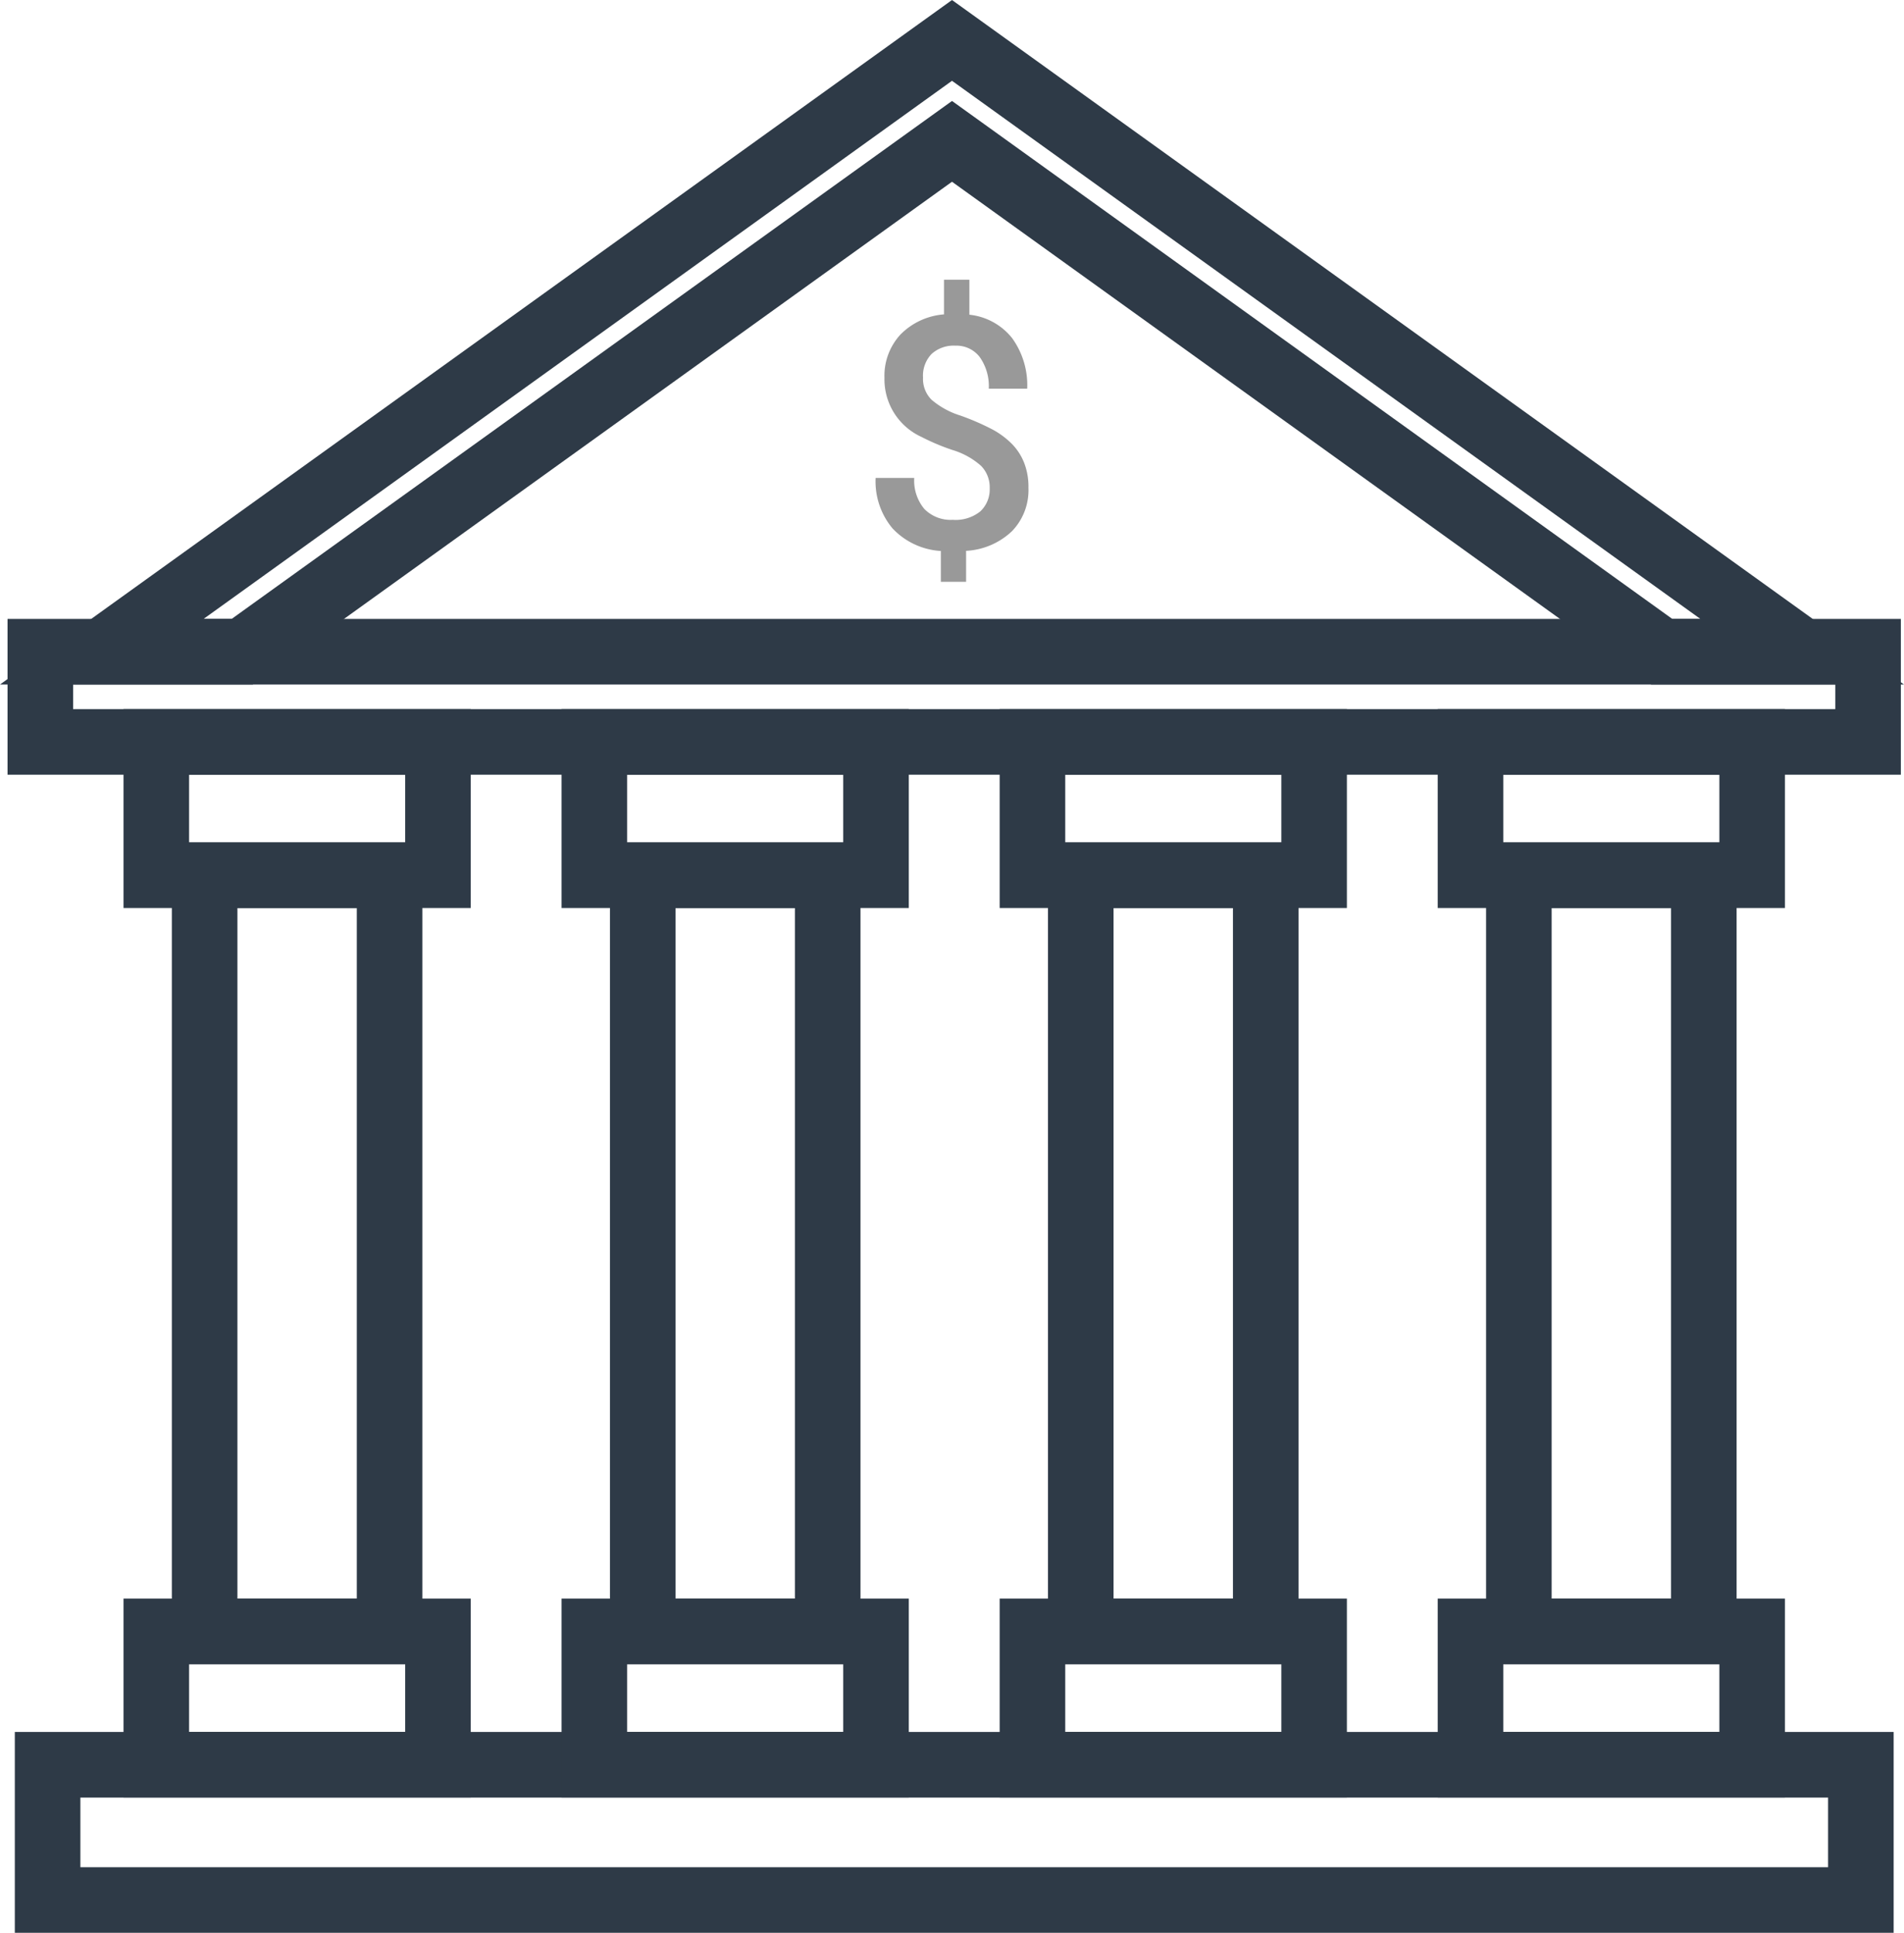
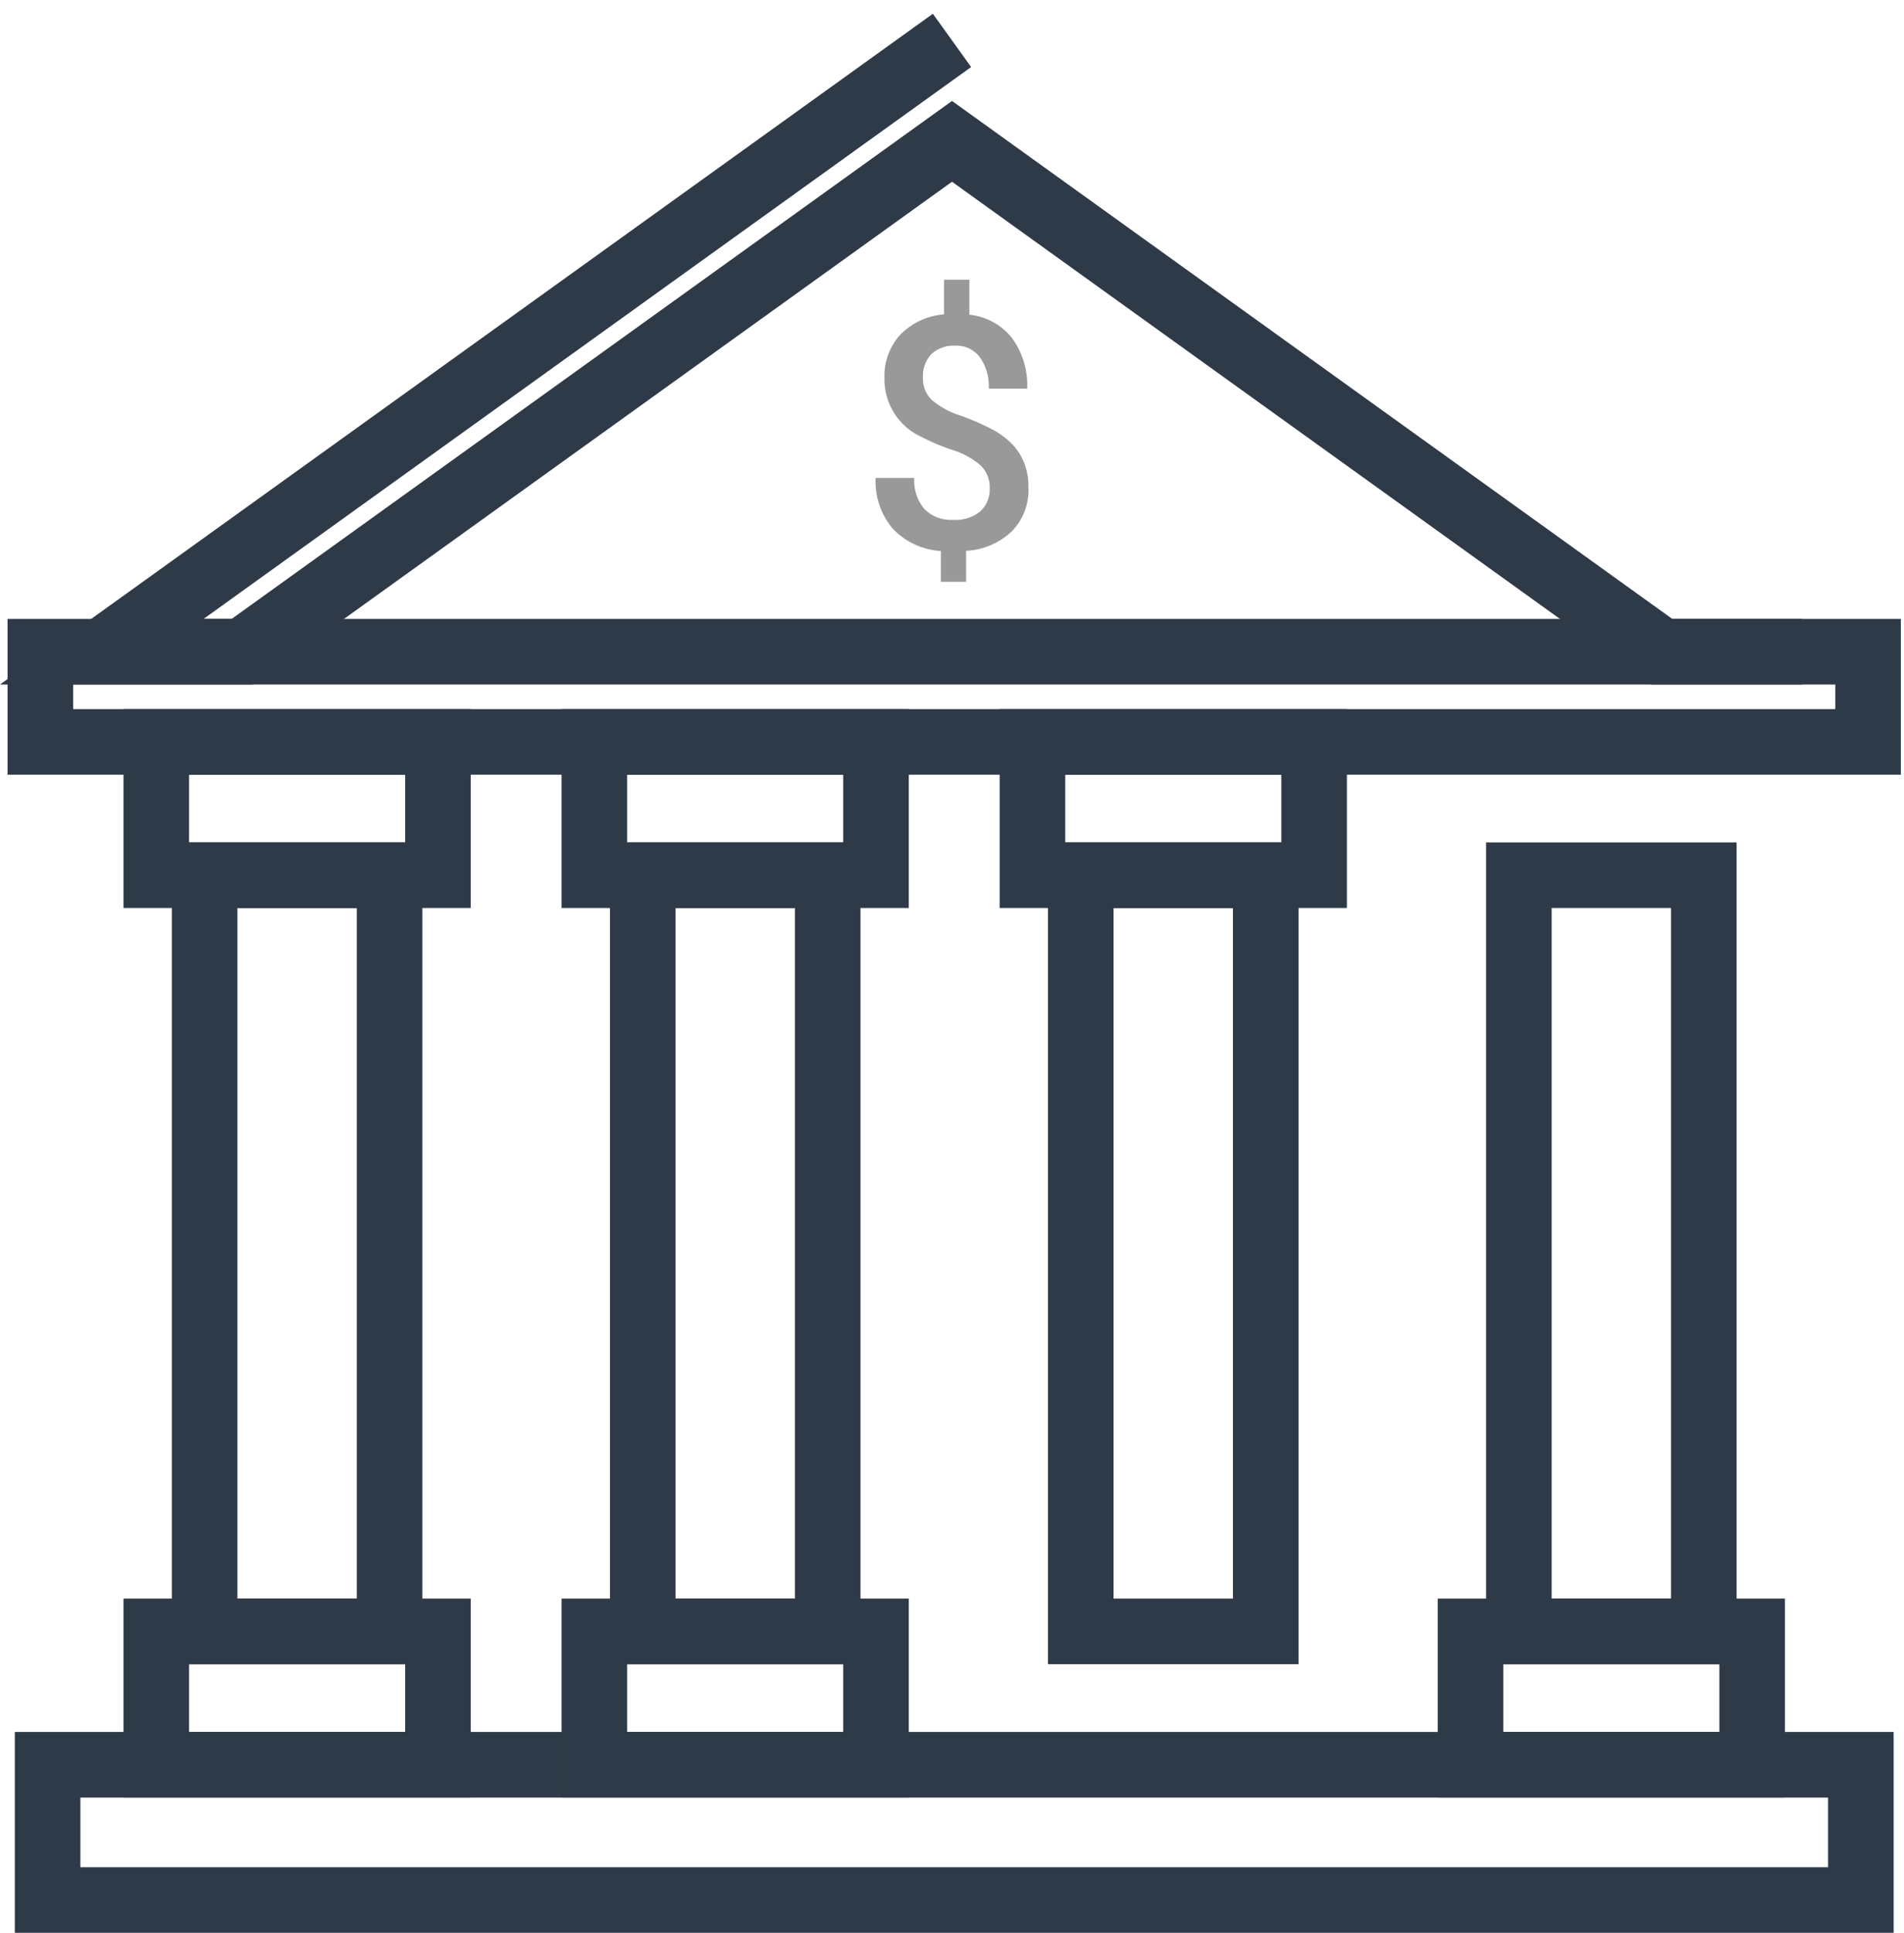
<svg xmlns="http://www.w3.org/2000/svg" width="29.04" height="29.467" viewBox="0 0 29.04 29.467">
  <defs>
    <style>.a{fill:none;stroke:#2e3a47;stroke-miterlimit:10;}.b{fill:#999;}</style>
  </defs>
  <g transform="translate(-331.537 -590.641)">
    <rect class="a" width="27.656" height="2.062" transform="translate(332.263 617.546)" />
    <rect class="a" width="4.296" height="2.032" transform="translate(333.921 615.513)" />
    <rect class="a" width="4.296" height="2.032" transform="translate(333.921 601.952)" />
    <rect class="a" width="2.821" height="11.529" transform="translate(334.658 603.984)" />
    <rect class="a" width="4.296" height="2.032" transform="translate(353.965 615.513)" />
-     <rect class="a" width="4.296" height="2.032" transform="translate(353.965 601.952)" />
    <rect class="a" width="2.821" height="11.529" transform="translate(354.703 603.984)" />
-     <rect class="a" width="4.296" height="2.032" transform="translate(347.284 615.513)" />
    <rect class="a" width="4.296" height="2.032" transform="translate(347.284 601.952)" />
    <rect class="a" width="2.821" height="11.529" transform="translate(348.021 603.984)" />
    <rect class="a" width="4.296" height="2.032" transform="translate(340.602 615.513)" />
    <rect class="a" width="4.296" height="2.032" transform="translate(340.602 601.952)" />
    <rect class="a" width="2.821" height="11.529" transform="translate(341.34 603.984)" />
-     <path class="a" d="M346.057,591.257l-12.968,9.32h2.142l10.826-7.781,10.825,7.781h2.142Z" />
+     <path class="a" d="M346.057,591.257l-12.968,9.32h2.142l10.826-7.781,10.825,7.781h2.142" />
    <rect class="a" width="27.877" height="1.375" transform="translate(332.152 600.577)" />
    <path class="b" d="M346.069,598.566a.561.561,0,0,1-.435-.167.674.674,0,0,1-.153-.472h-.589a1.117,1.117,0,0,0,.258.77,1.1,1.1,0,0,0,.737.344v.47h.385v-.472a1.1,1.1,0,0,0,.7-.3.9.9,0,0,0,.251-.663,1,1,0,0,0-.066-.38.865.865,0,0,0-.186-.287,1.264,1.264,0,0,0-.3-.222,3.813,3.813,0,0,0-.487-.211,1.241,1.241,0,0,1-.439-.241.447.447,0,0,1-.13-.337.478.478,0,0,1,.131-.361.5.5,0,0,1,.363-.126.446.446,0,0,1,.372.175.768.768,0,0,1,.137.481h.586a1.226,1.226,0,0,0-.23-.771.959.959,0,0,0-.652-.357v-.533h-.387v.528a1.044,1.044,0,0,0-.664.307.926.926,0,0,0-.244.661.964.964,0,0,0,.564.9,3.343,3.343,0,0,0,.475.2,1.15,1.15,0,0,1,.435.242.466.466,0,0,1,.131.341.458.458,0,0,1-.144.353A.6.6,0,0,1,346.069,598.566Z" />
  </g>
</svg>